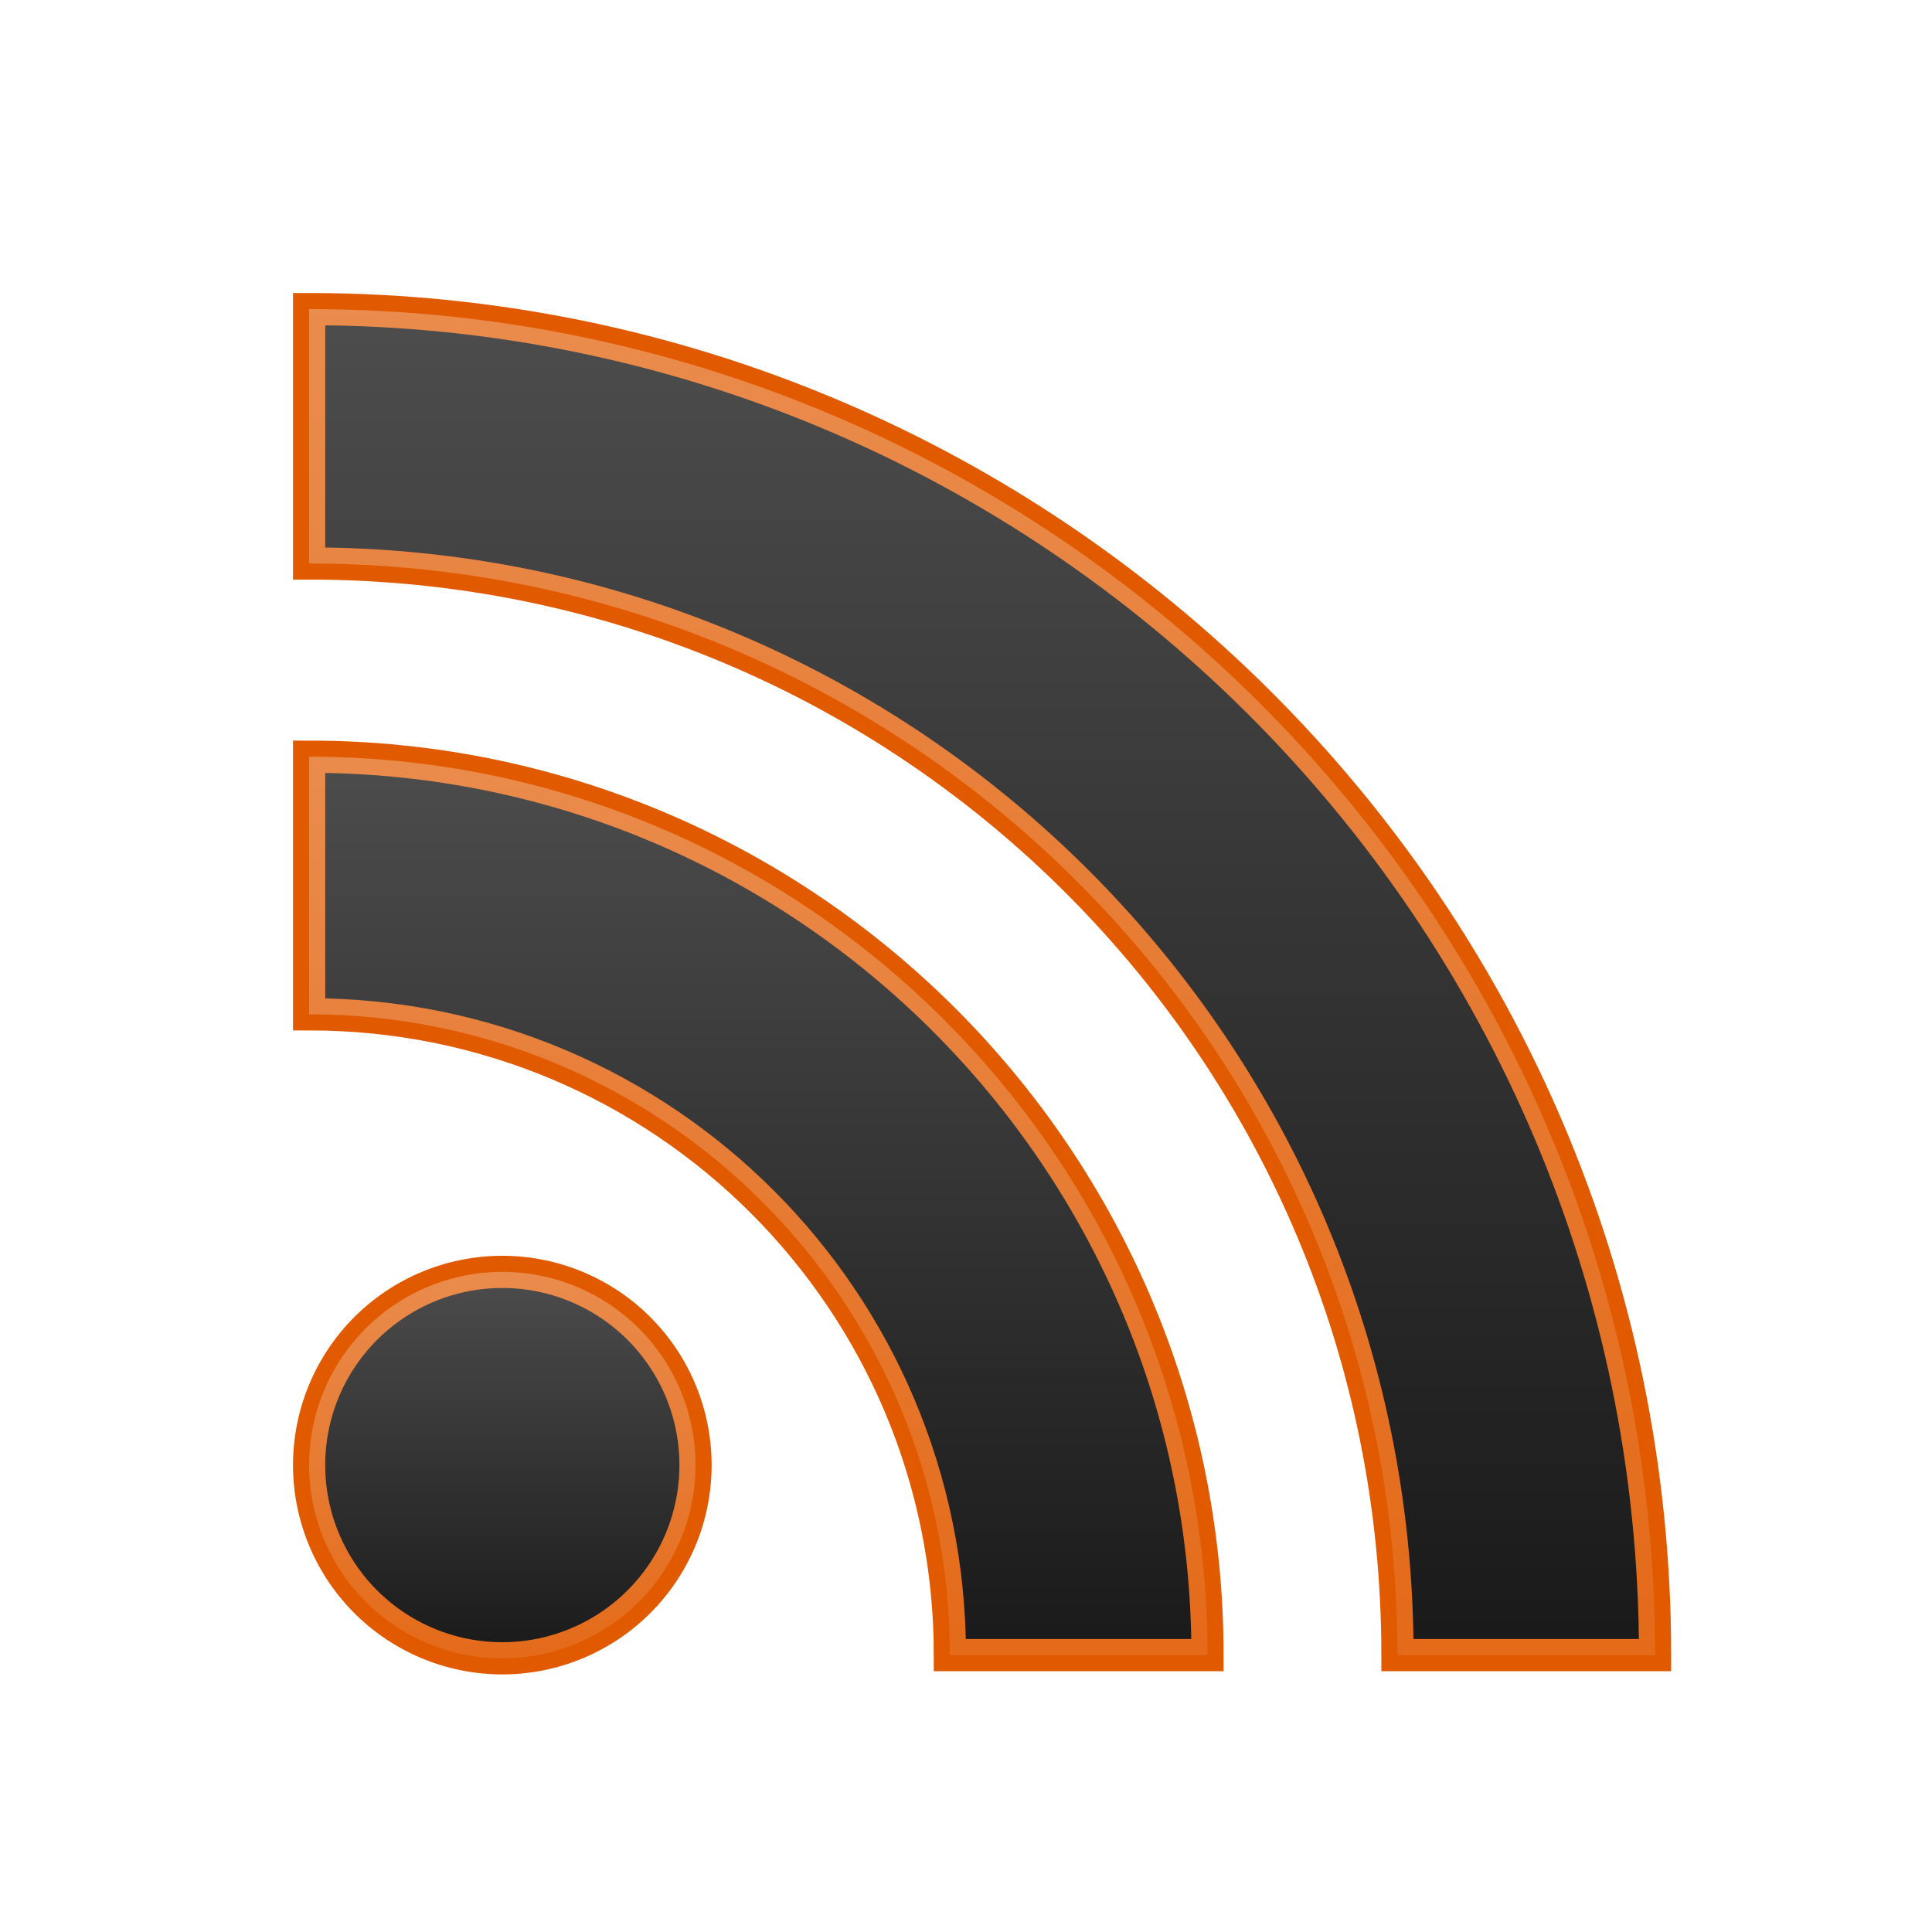
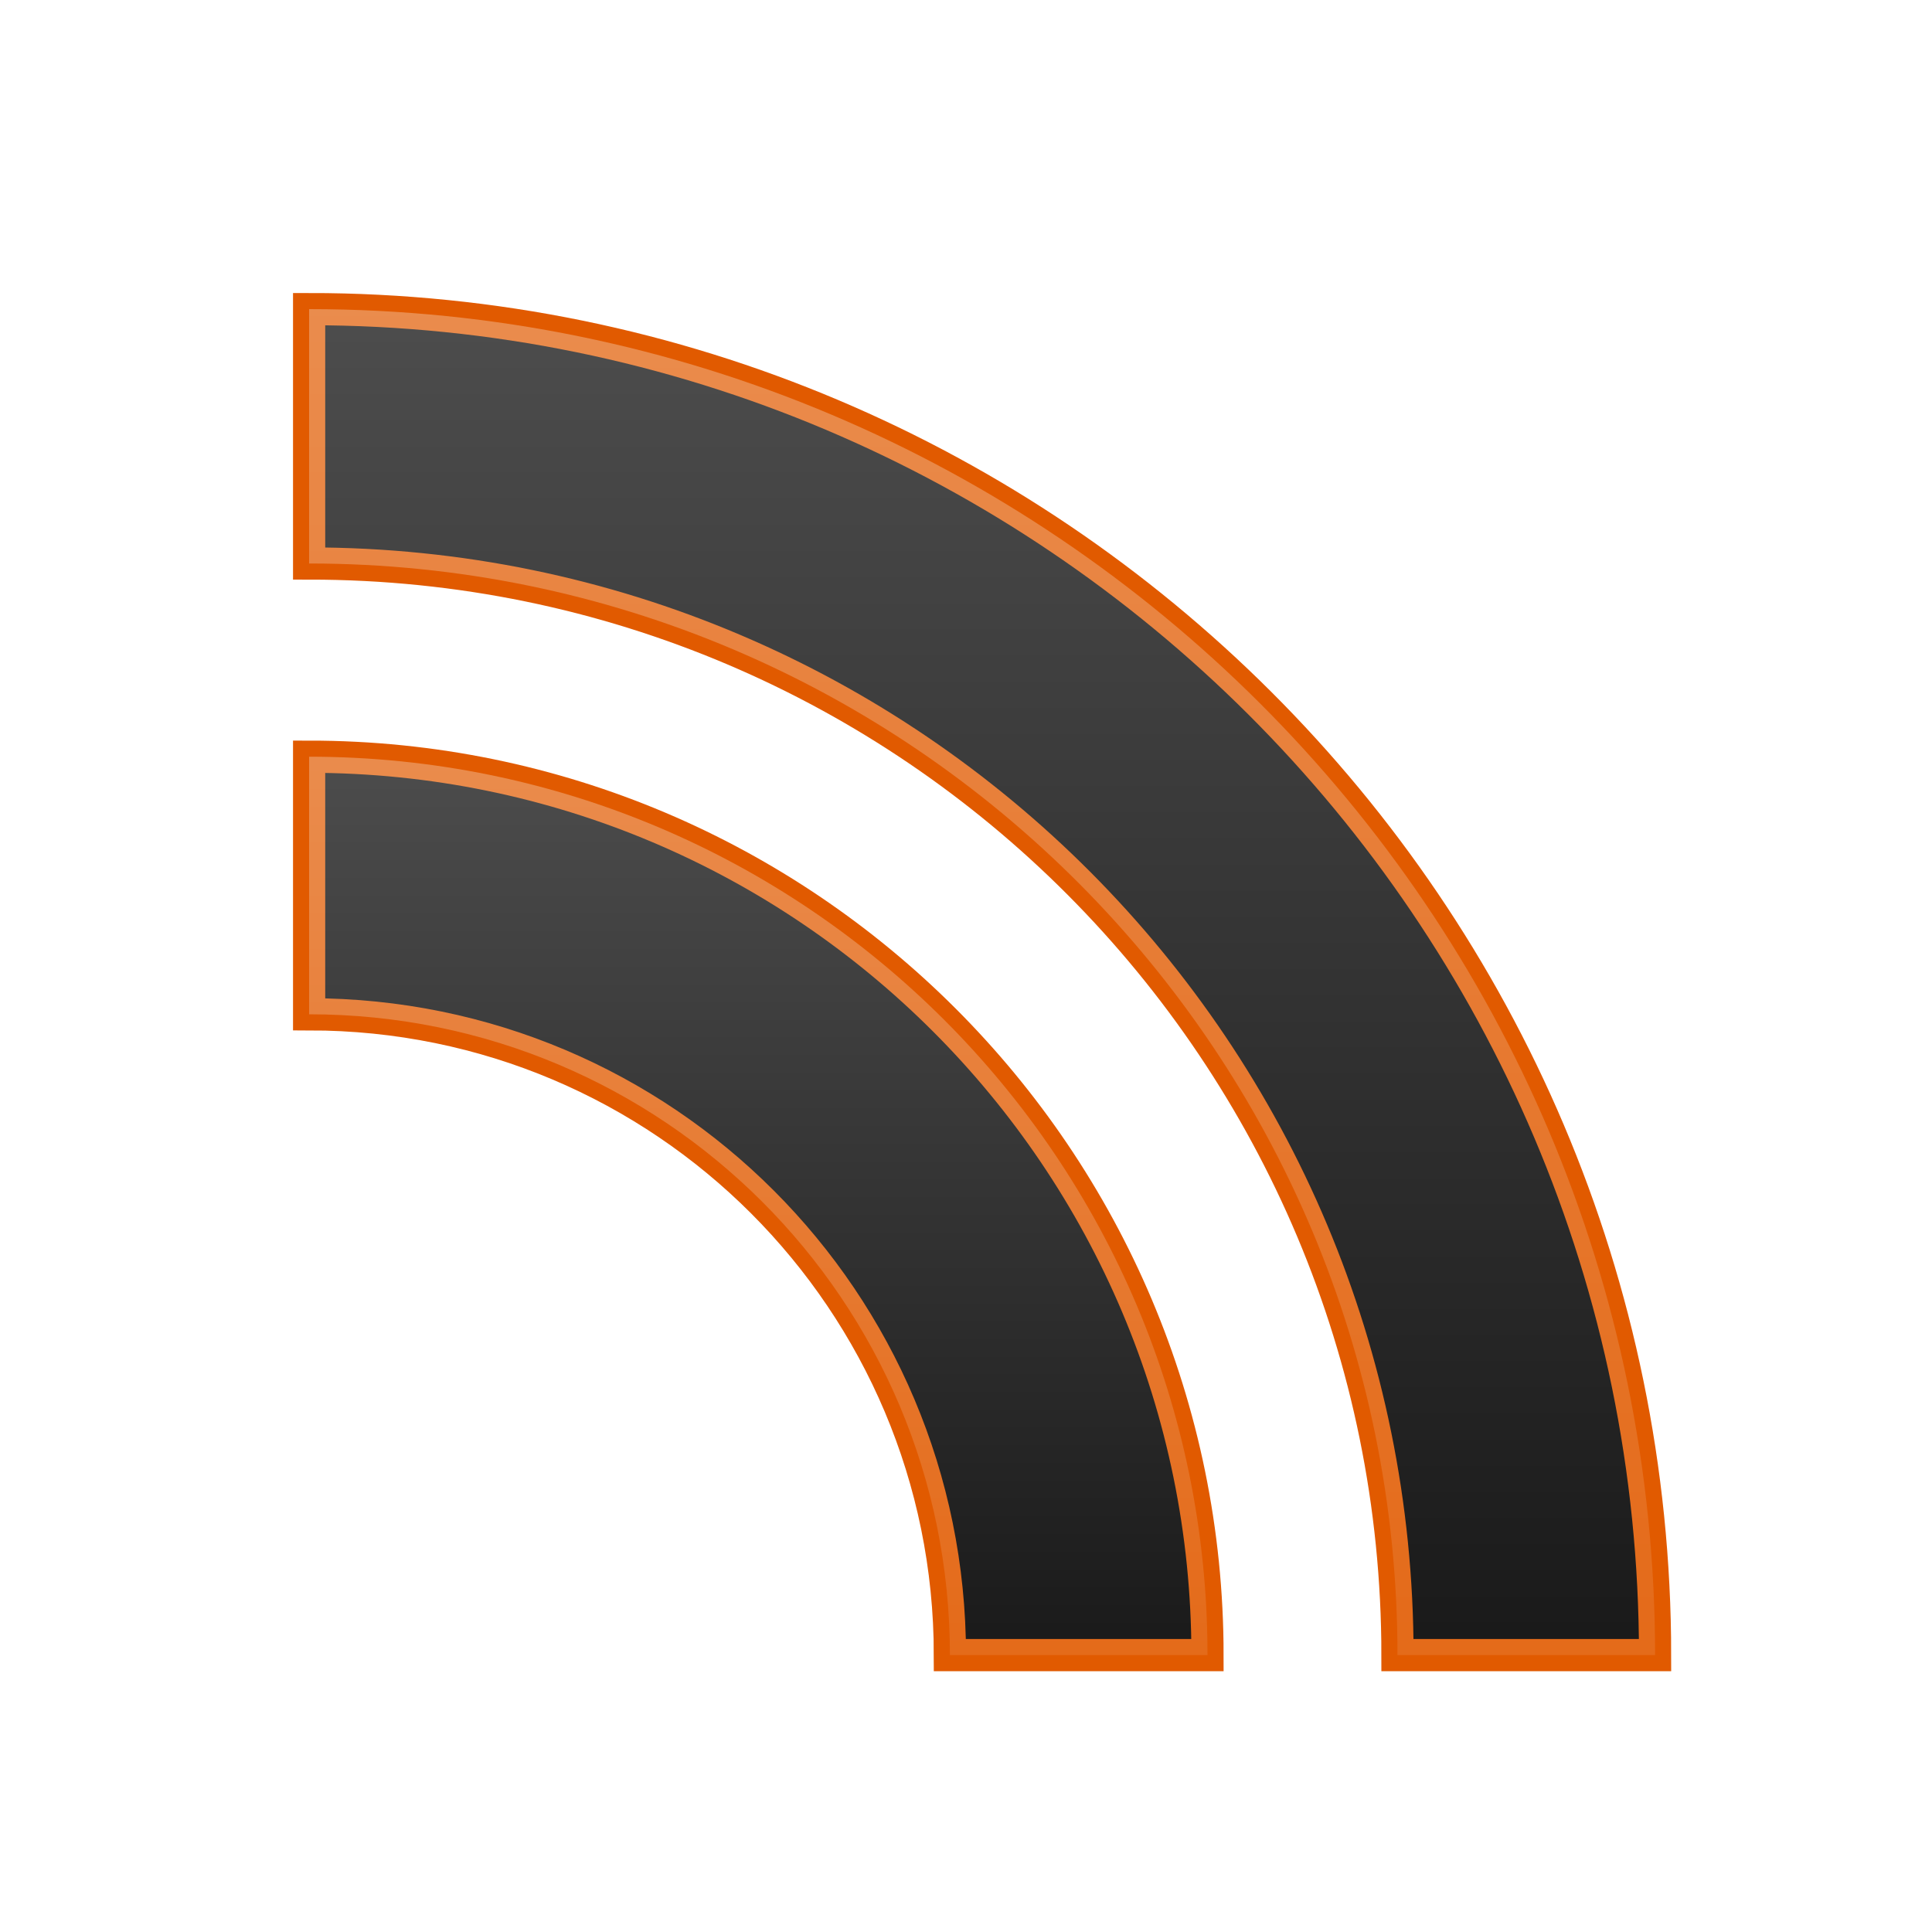
<svg xmlns="http://www.w3.org/2000/svg" height="600" width="600" xml:space="preserve">
  <defs>
    <filter id="shadow" x="-20%" y="-20%" width="140%" height="140%">
      <feGaussianBlur in="SourceAlpha" stdDeviation="5" />
      <feOffset dx="5" dy="5" result="offsetblur" />
      <feFlood flood-color="rgba(0,0,0,0.5)" />
      <feComposite in2="offsetblur" operator="in" />
      <feMerge>
        <feMergeNode />
        <feMergeNode in="SourceGraphic" />
      </feMerge>
    </filter>
    <linearGradient id="glassGradient" x1="0%" y1="0%" x2="0%" y2="100%">
      <stop offset="0%" style="stop-color:rgba(255, 255, 255, 0.3); stop-opacity:1" />
      <stop offset="100%" style="stop-color:rgba(255, 255, 255, 0.1); stop-opacity:1" />
    </linearGradient>
  </defs>
-   <path d="M167 406a60 60 0 1 1-120 0 60 60 0 0 1 120 0z" style="fill:#000000; stroke:#e15a00; stroke-width:10; filter:url(#shadow);" transform="translate(44 44)" />
  <path d="M47 186v80c110 0 199 89 199 199h80c0-154-125-279-279-279z" style="fill:#000000; stroke:#e15a00; stroke-width:10; filter:url(#shadow);" transform="translate(44 44)" />
  <path d="M47 47v79c187 0 338 152 338 339h80C465 234 277 47 47 47z" style="fill:#000000; stroke:#e15a00; stroke-width:10; filter:url(#shadow);" transform="translate(44 44)" />
  <g filter="url(#shadow)">
-     <path d="M167 406a60 60 0 1 1-120 0 60 60 0 0 1 120 0z" style="fill:url(#glassGradient); stroke:none;" transform="translate(44 44)" />
    <path d="M47 186v80c110 0 199 89 199 199h80c0-154-125-279-279-279z" style="fill:url(#glassGradient); stroke:none;" transform="translate(44 44)" />
    <path d="M47 47v79c187 0 338 152 338 339h80C465 234 277 47 47 47z" style="fill:url(#glassGradient); stroke:none;" transform="translate(44 44)" />
  </g>
</svg>